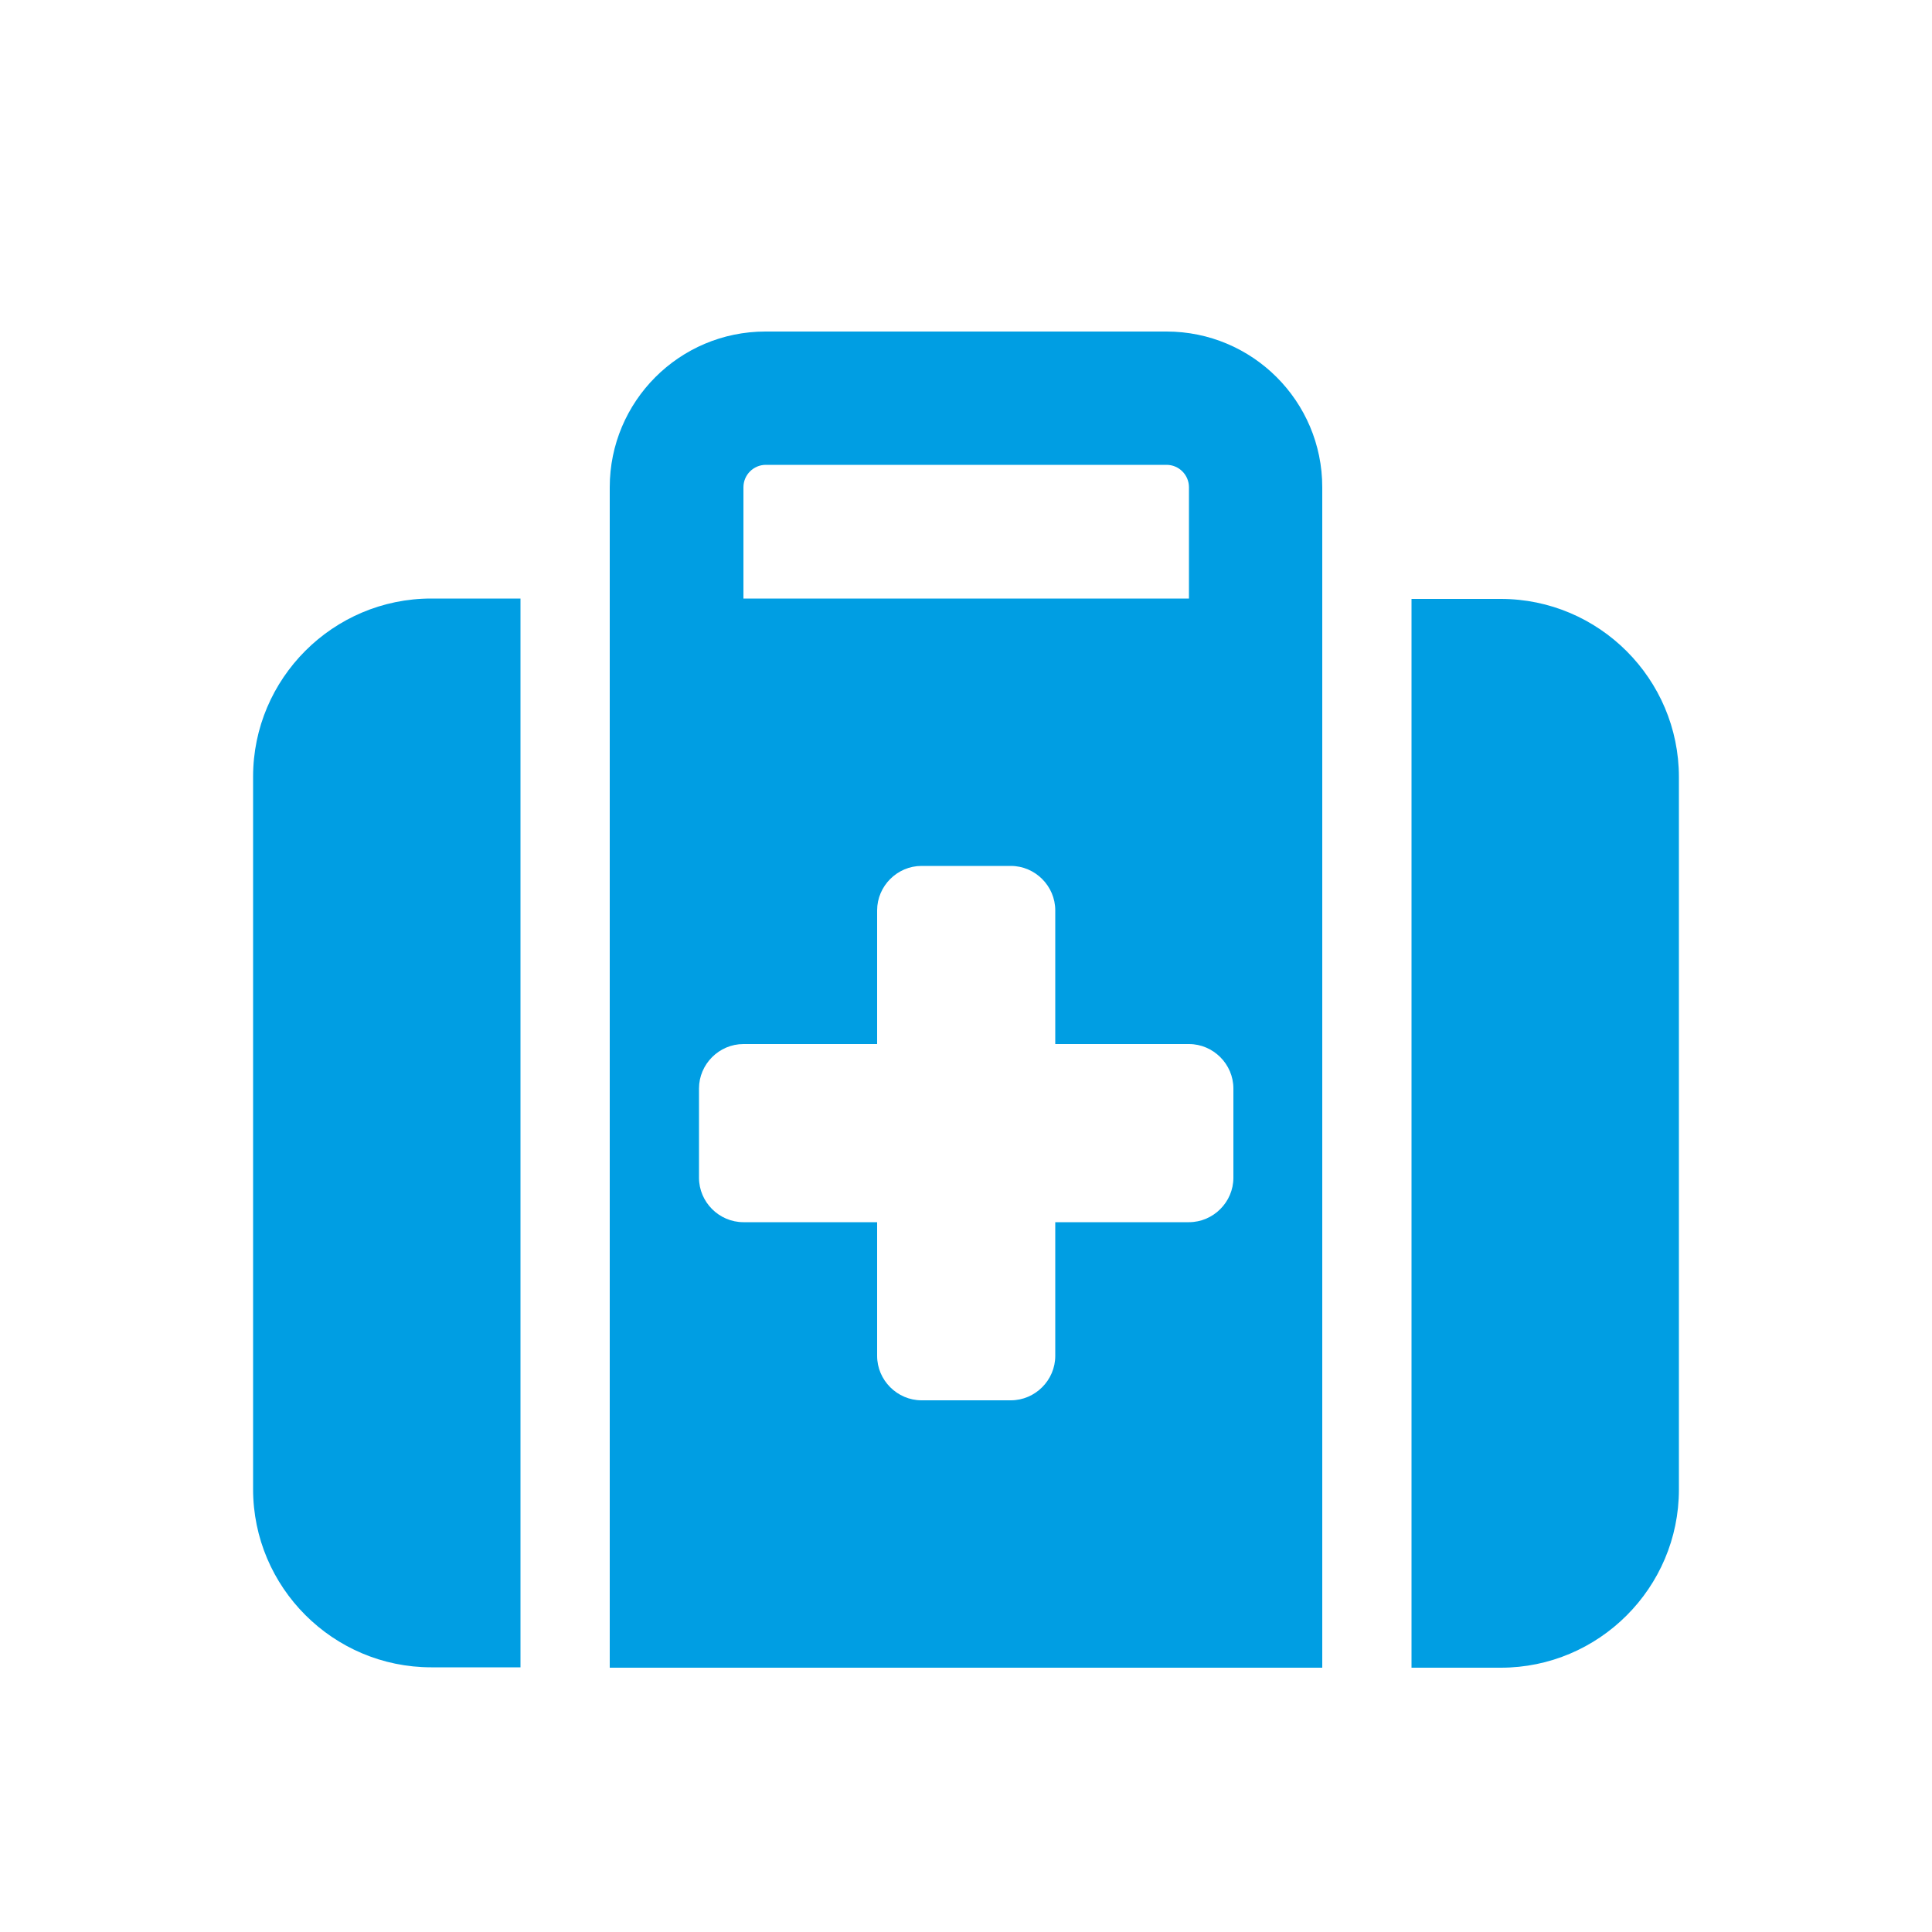
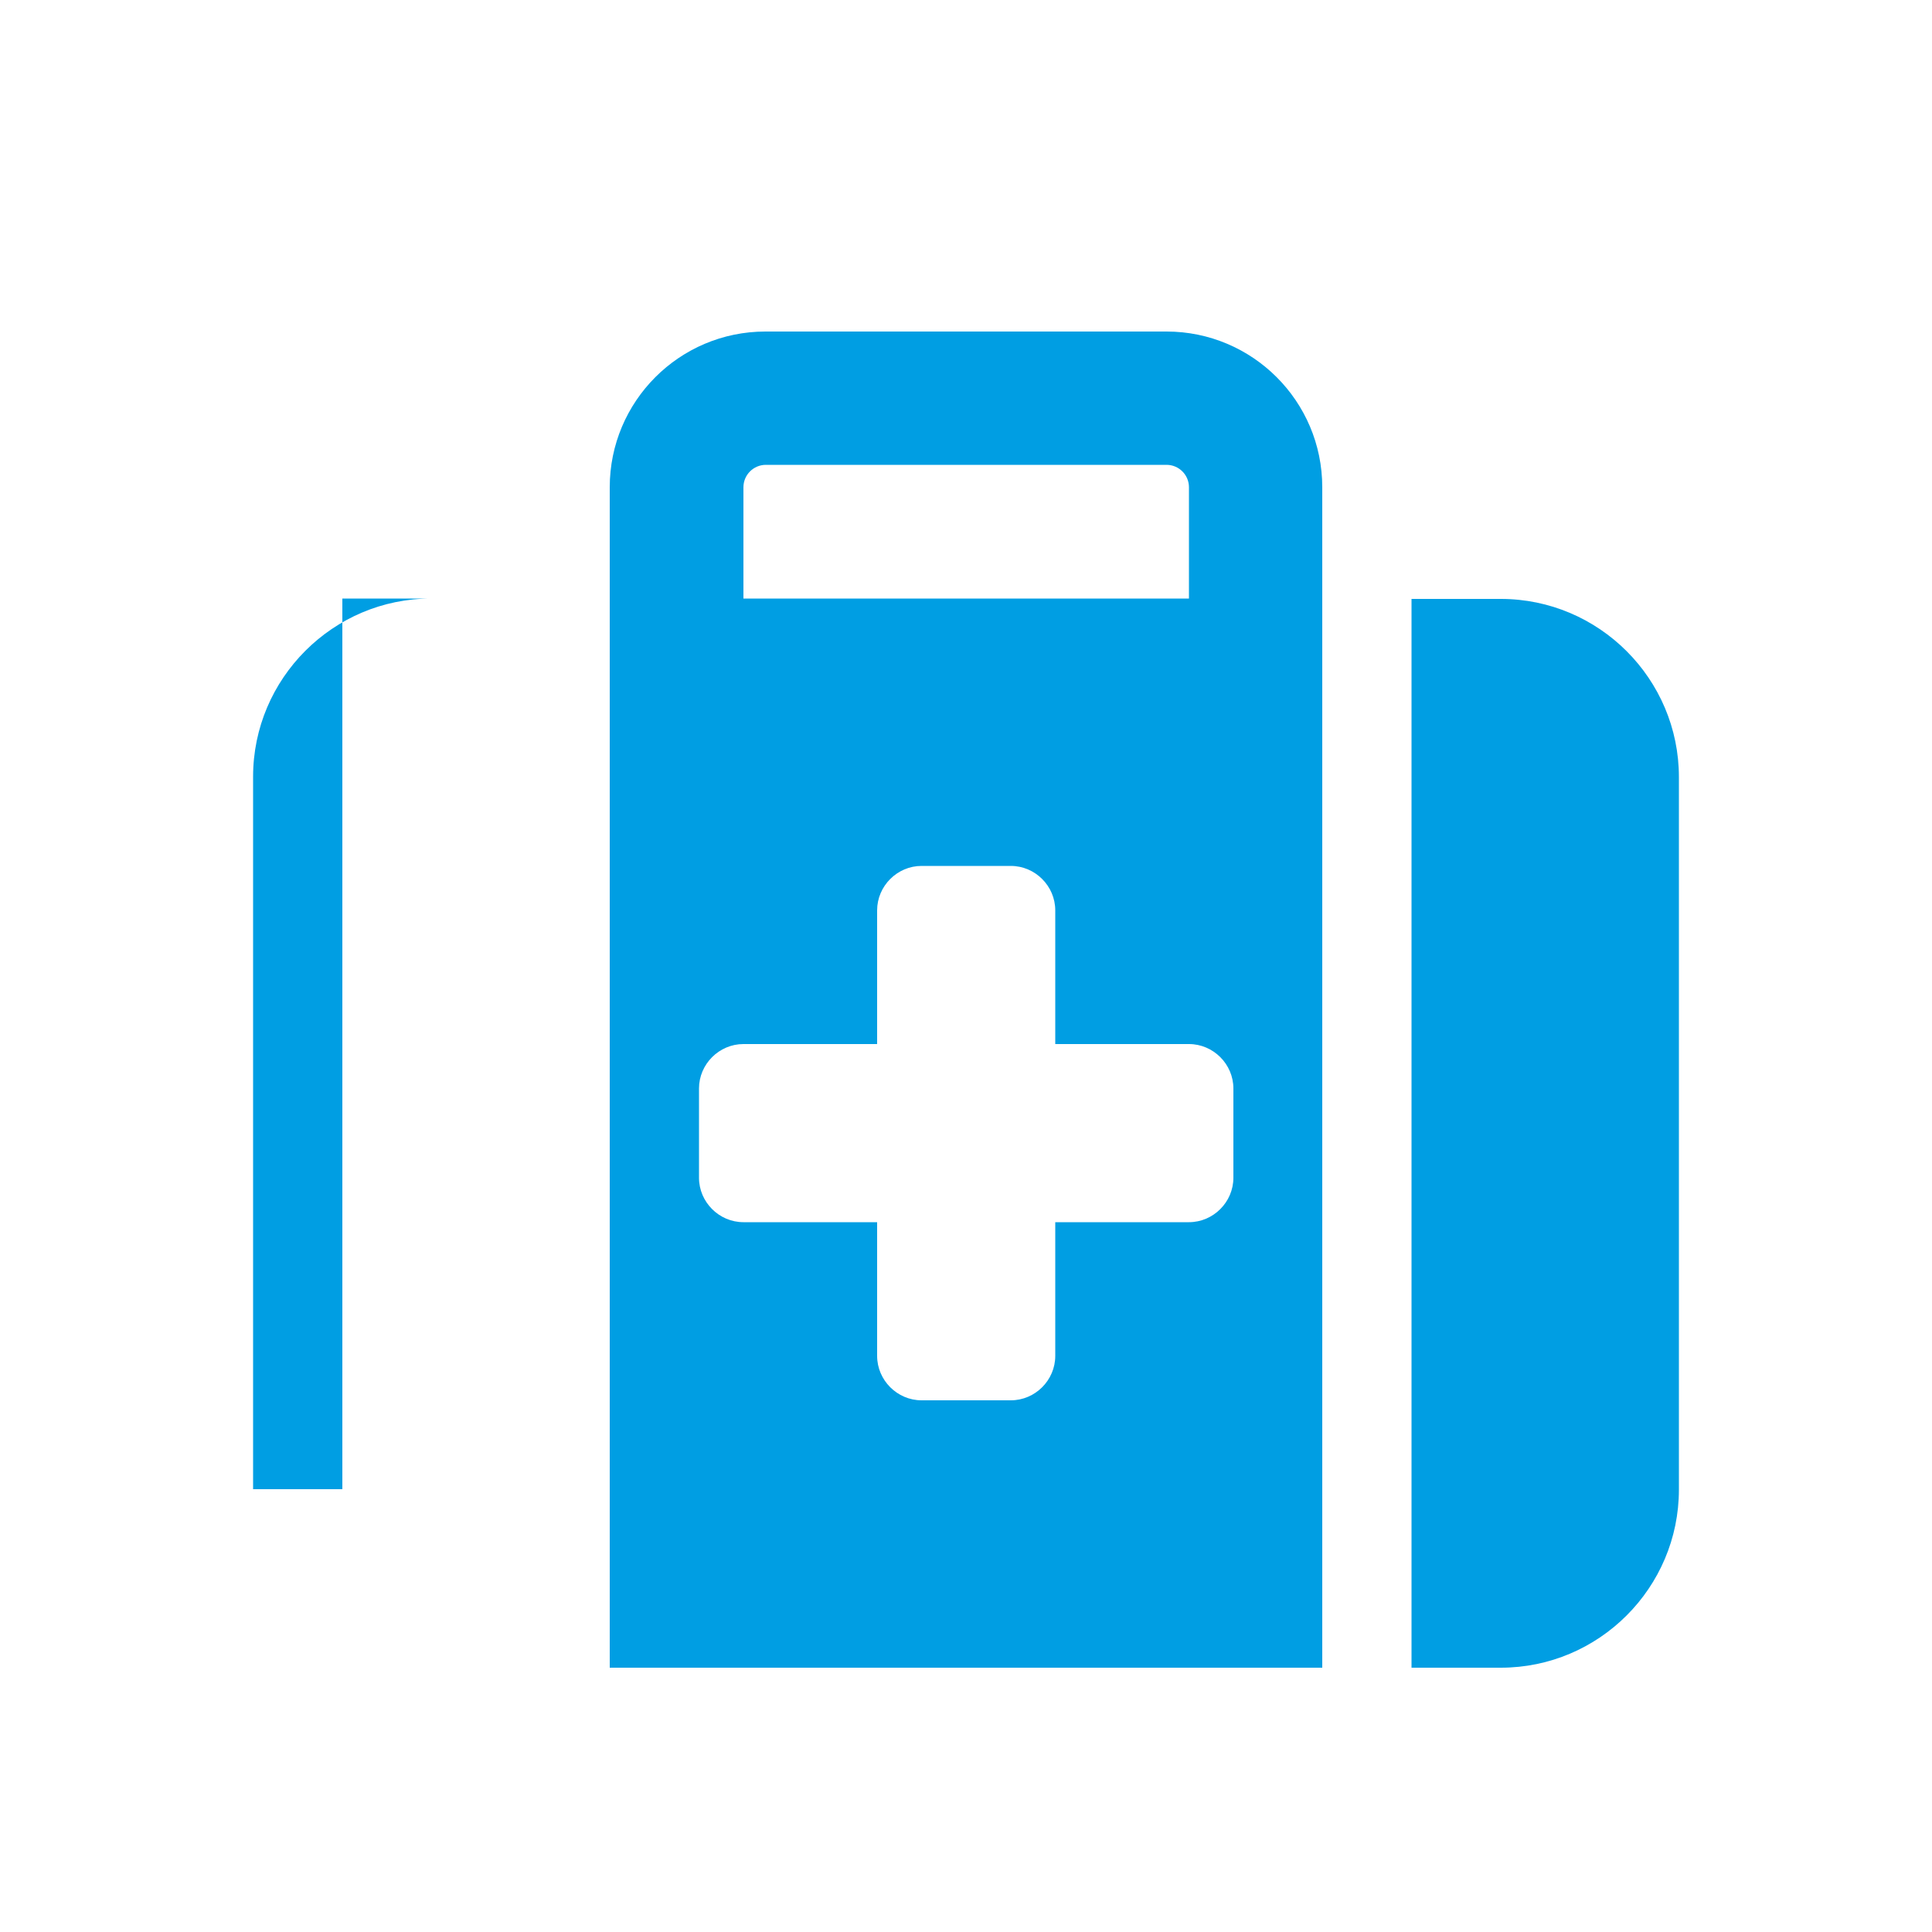
<svg xmlns="http://www.w3.org/2000/svg" id="uuid-a3cff33c-cd98-4d8f-81a0-0a9f350f63ac" viewBox="0 0 50 50">
-   <path d="m19.81,12.03h10.38c.32,0,.58.26.58.58v2.88h-11.53v-2.88c0-.32.26-.58.58-.58Zm-4.03.58v30.55h18.44V12.61c0-2.23-1.81-4.03-4.03-4.03h-10.38c-2.23,0-4.03,1.81-4.03,4.03Zm-2.31,2.88h-2.31c-2.54,0-4.61,2.07-4.61,4.61v18.44c0,2.54,2.07,4.61,4.61,4.61h2.31V15.49Zm23.06,27.67h2.31c2.54,0,4.61-2.07,4.61-4.61v-18.44c0-2.54-2.07-4.61-4.61-4.61h-2.31v27.67Zm-13.83-19.6c0-.63.52-1.15,1.15-1.15h2.31c.63,0,1.15.52,1.15,1.15v3.46h3.46c.63,0,1.15.52,1.15,1.15v2.31c0,.63-.52,1.15-1.15,1.15h-3.46v3.46c0,.63-.52,1.15-1.15,1.15h-2.31c-.63,0-1.15-.52-1.15-1.15v-3.46h-3.46c-.63,0-1.15-.52-1.15-1.15v-2.31c0-.63.52-1.15,1.15-1.15h3.46v-3.46Z" fill="#009ee3" stroke-width="0" />
+   <path d="m19.81,12.03h10.38c.32,0,.58.26.58.58v2.88h-11.53v-2.88c0-.32.26-.58.58-.58Zm-4.03.58v30.55h18.44V12.61c0-2.23-1.81-4.03-4.03-4.03h-10.38c-2.23,0-4.03,1.81-4.03,4.03Zm-2.31,2.88h-2.31c-2.54,0-4.61,2.07-4.61,4.61v18.44h2.31V15.49Zm23.06,27.67h2.31c2.54,0,4.61-2.07,4.61-4.61v-18.44c0-2.54-2.07-4.61-4.61-4.61h-2.31v27.67Zm-13.83-19.6c0-.63.52-1.15,1.15-1.15h2.31c.63,0,1.15.52,1.15,1.15v3.46h3.46c.63,0,1.15.52,1.15,1.15v2.31c0,.63-.52,1.15-1.15,1.15h-3.46v3.46c0,.63-.52,1.15-1.15,1.15h-2.31c-.63,0-1.15-.52-1.15-1.15v-3.46h-3.46c-.63,0-1.15-.52-1.15-1.15v-2.31c0-.63.52-1.15,1.15-1.15h3.46v-3.46Z" fill="#009ee3" stroke-width="0" />
</svg>